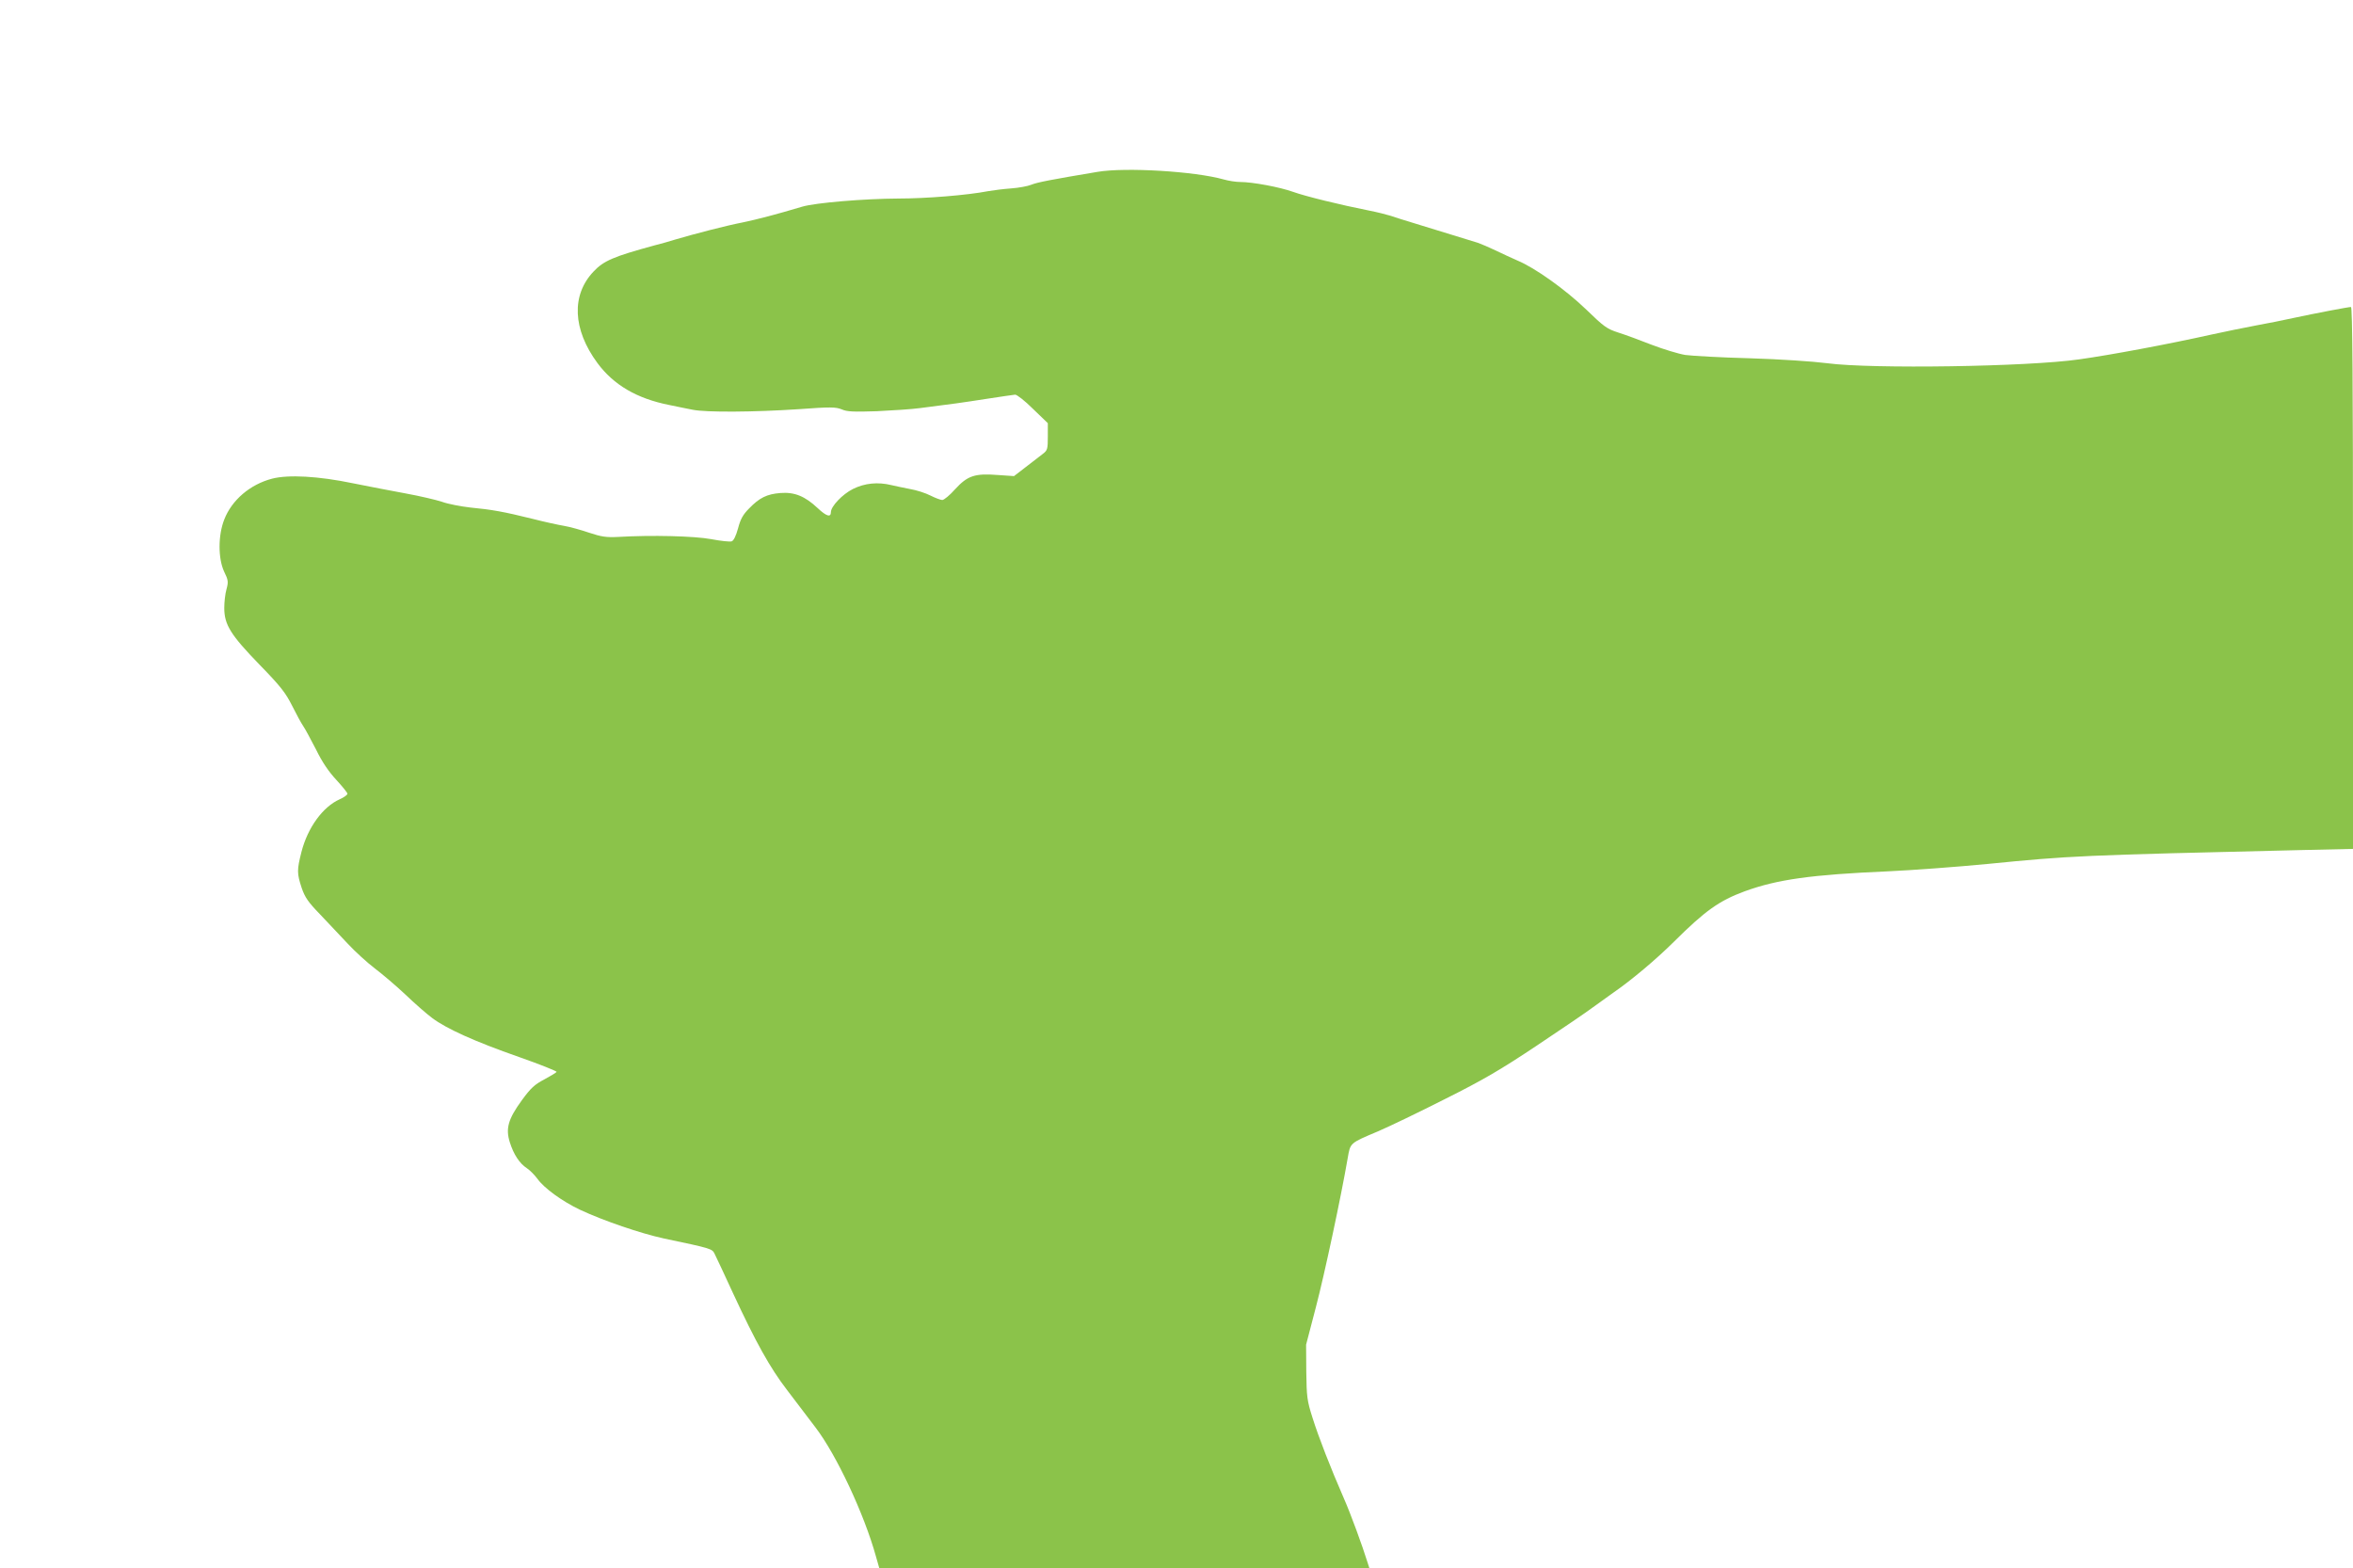
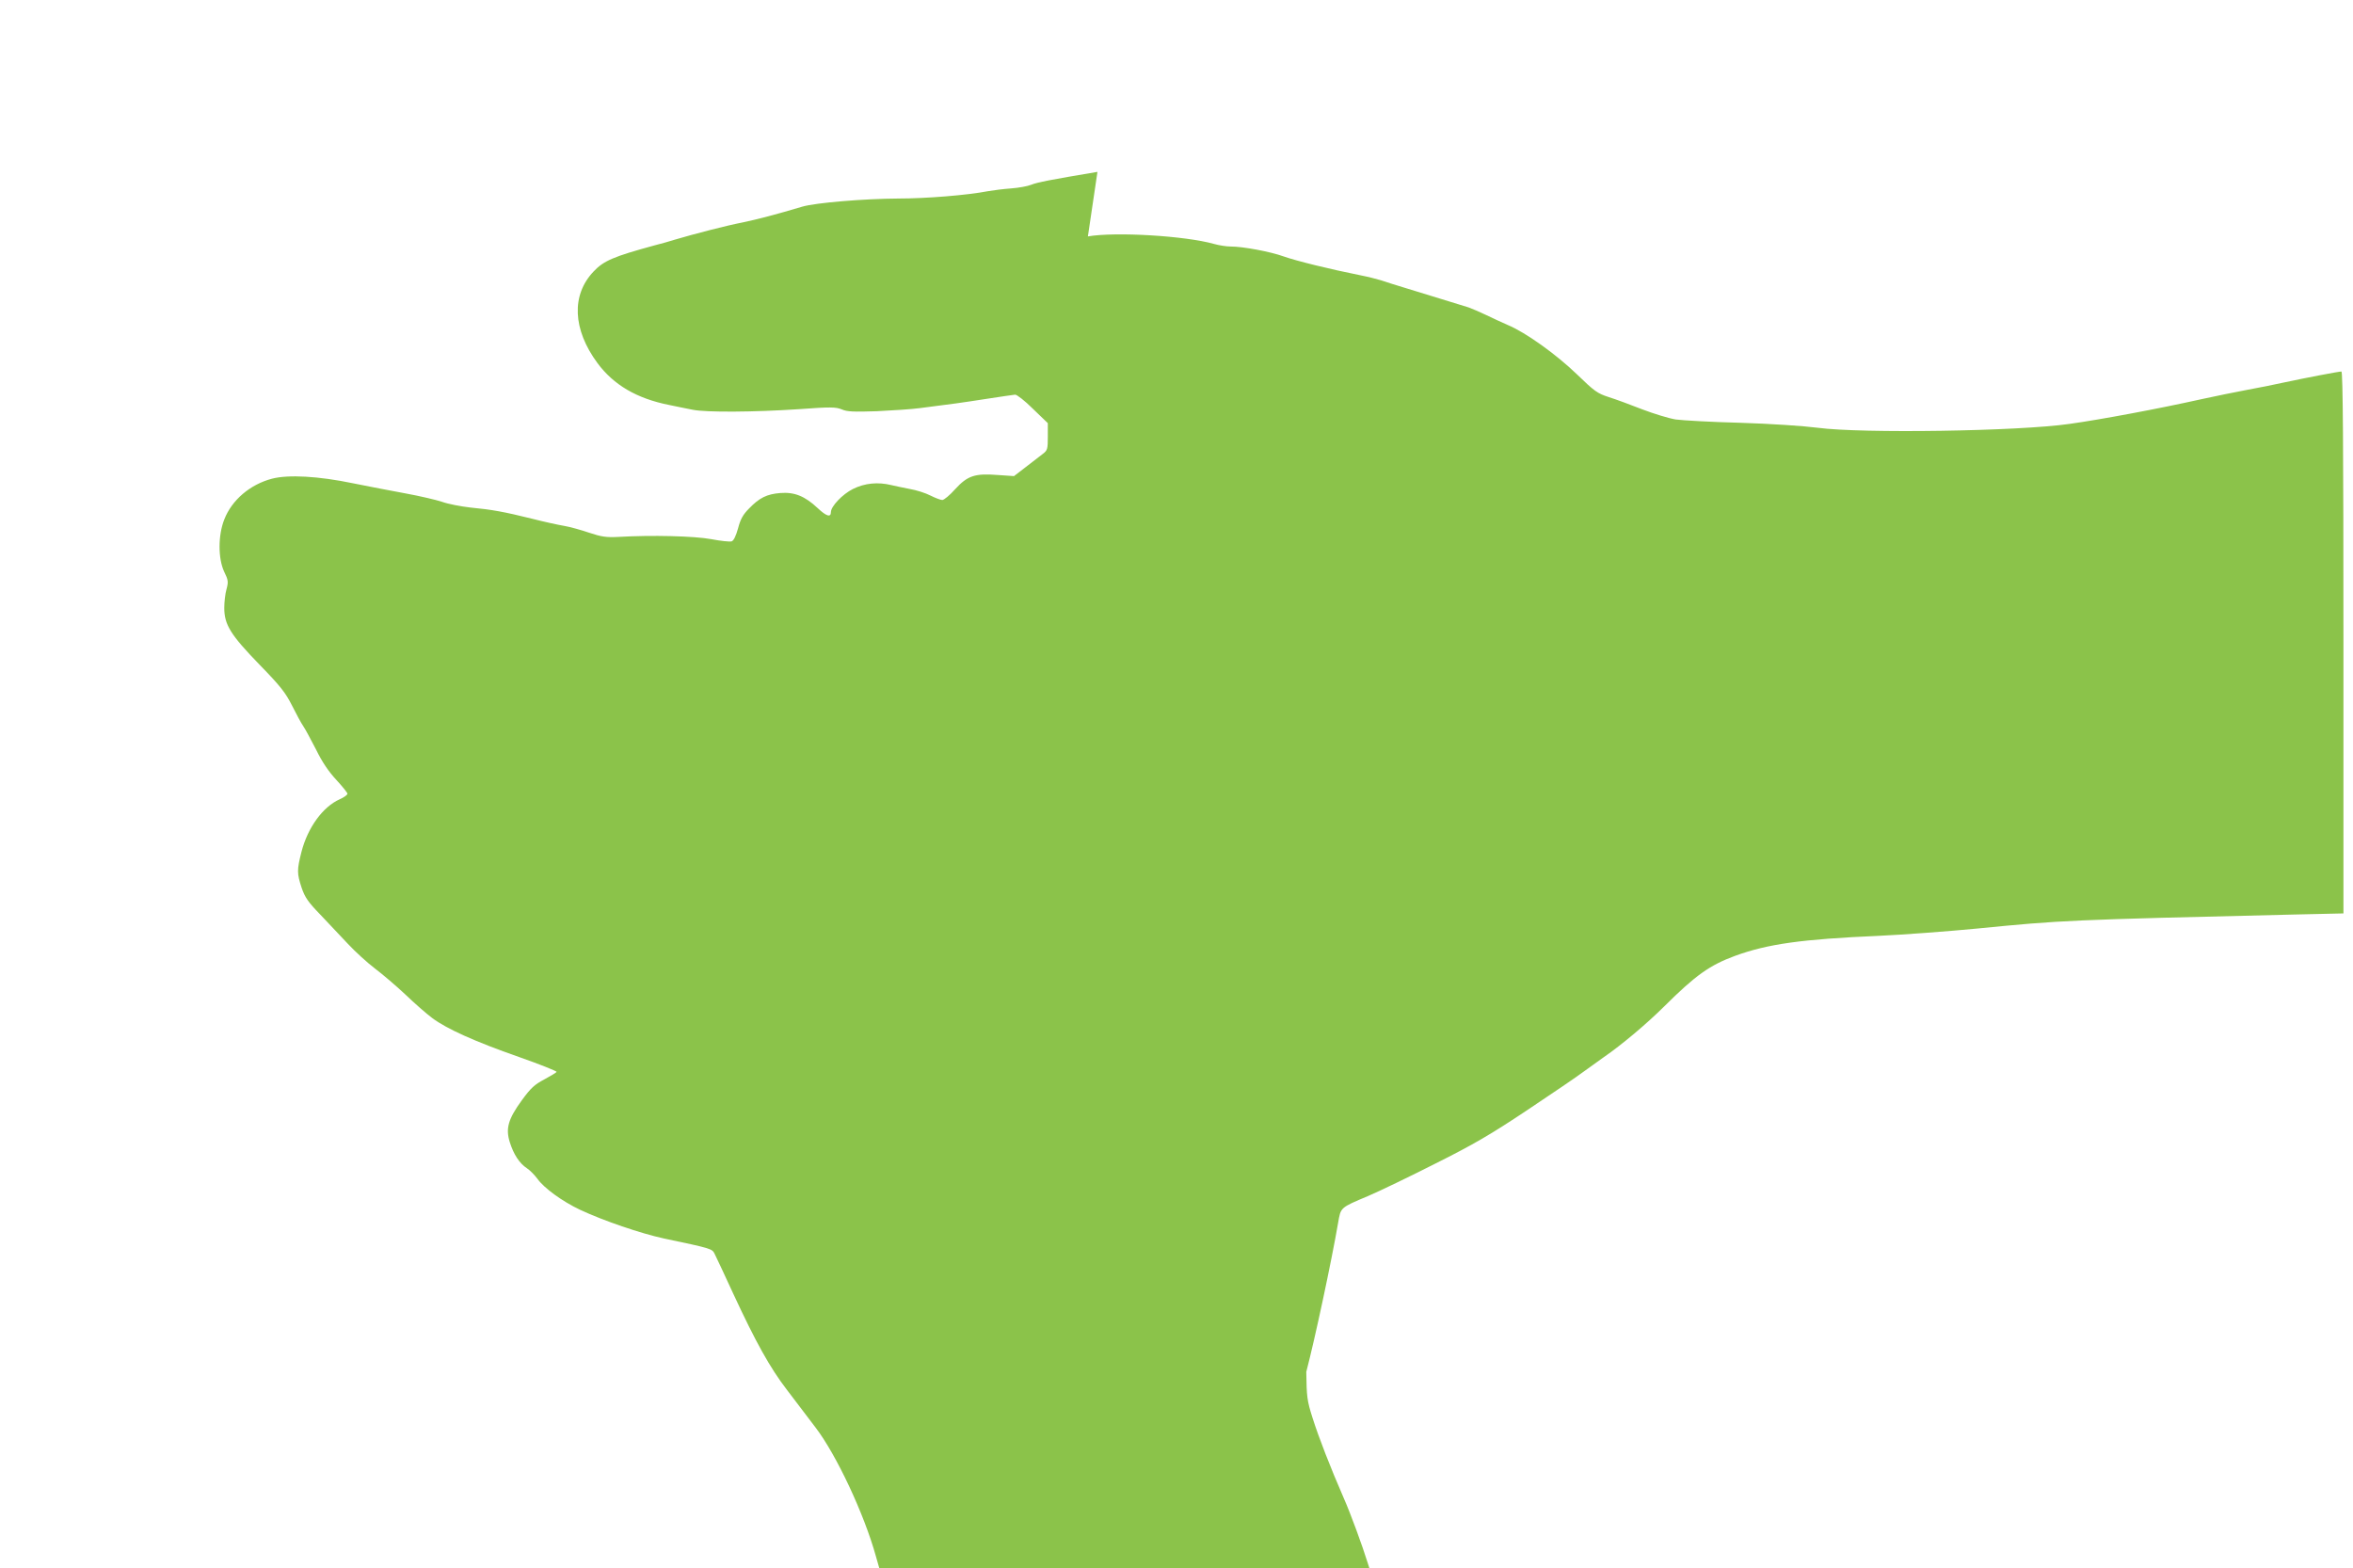
<svg xmlns="http://www.w3.org/2000/svg" version="1.0" width="1280pt" height="853pt" viewBox="0 0 1280 853" preserveAspectRatio="xMidYMid meet">
  <g transform="translate(0,853) scale(0.1,-0.1)" fill="#8bc34a" stroke="none">
-     <path d="M5970 7595 c-251 -42 -329 -57 -360 -70 -19 -8 -69 -17 -110 -20 -41 -3 -97 -10 -125 -15 -114 -22 -337 -40 -488 -40 -188 -1 -450 -23 -522 -44 -148 -44 -240 -68 -325 -86 -88 -17 -262 -62 -370 -94 -25 -8 -74 -22 -110 -31 -220 -60 -276 -83 -331 -142 -122 -128 -114 -315 21 -498 88 -119 214 -193 390 -228 41 -9 99 -20 128 -26 73 -15 335 -13 576 3 176 13 202 12 235 -1 29 -13 65 -14 191 -10 85 4 191 11 235 17 174 22 225 29 360 50 77 12 147 22 157 23 9 1 53 -33 97 -77 l81 -78 0 -73 c0 -68 -2 -75 -27 -94 -16 -12 -57 -44 -92 -71 l-65 -50 -88 6 c-125 10 -165 -4 -232 -77 -29 -33 -61 -59 -70 -59 -9 0 -38 11 -64 24 -27 14 -77 30 -113 36 -35 7 -80 16 -100 21 -73 18 -145 11 -209 -21 -58 -29 -120 -95 -120 -126 0 -30 -24 -23 -71 21 -70 66 -127 89 -204 83 -74 -6 -114 -26 -170 -84 -33 -33 -47 -58 -60 -108 -12 -43 -24 -67 -35 -71 -10 -3 -59 2 -111 12 -92 17 -322 23 -509 12 -62 -3 -89 1 -155 23 -44 15 -105 32 -135 37 -30 5 -109 22 -175 39 -153 38 -220 50 -336 61 -52 6 -121 19 -154 31 -33 11 -123 32 -200 46 -77 14 -205 39 -285 55 -188 39 -351 48 -440 25 -119 -31 -219 -116 -260 -222 -34 -86 -34 -211 -1 -283 23 -47 24 -56 13 -97 -7 -24 -12 -70 -12 -101 0 -91 34 -146 191 -308 116 -119 142 -153 178 -224 23 -46 50 -96 60 -110 10 -14 41 -72 70 -128 34 -70 70 -122 111 -166 33 -36 60 -69 60 -75 0 -6 -19 -20 -42 -30 -92 -41 -174 -154 -208 -286 -25 -99 -25 -117 1 -196 18 -52 35 -77 100 -144 42 -45 110 -116 151 -160 40 -43 107 -104 148 -135 41 -31 115 -94 165 -141 49 -47 115 -105 146 -128 79 -59 232 -128 472 -212 114 -40 206 -77 205 -81 -2 -4 -32 -22 -67 -41 -53 -28 -73 -46 -122 -113 -75 -103 -89 -154 -66 -228 21 -67 53 -116 93 -142 17 -11 42 -37 57 -57 36 -51 135 -123 232 -169 128 -60 331 -129 455 -156 257 -54 264 -56 277 -83 7 -14 53 -111 101 -216 123 -265 200 -404 293 -525 43 -57 113 -149 155 -204 114 -149 265 -471 329 -702 l18 -63 1333 0 1333 0 -9 28 c-28 91 -94 271 -130 352 -72 165 -137 332 -170 437 -30 94 -32 114 -34 250 l-1 148 53 203 c47 179 137 601 173 810 15 86 10 82 164 147 61 26 225 105 365 176 208 104 302 159 500 291 135 90 272 183 305 208 33 24 83 60 110 79 100 69 232 180 330 277 171 170 247 224 385 275 178 65 364 91 781 109 131 6 374 24 540 40 456 45 493 47 1722 76 l267 6 0 1474 c0 1069 -3 1474 -11 1474 -14 0 -193 -34 -314 -60 -49 -11 -139 -29 -200 -40 -60 -11 -171 -34 -245 -50 -233 -52 -548 -111 -720 -135 -277 -40 -1129 -53 -1370 -21 -77 10 -257 22 -420 27 -157 4 -315 13 -352 18 -37 6 -119 31 -182 55 -63 25 -145 55 -183 67 -62 20 -78 32 -173 124 -112 108 -279 228 -376 268 -32 14 -86 39 -119 55 -33 16 -76 34 -95 41 -68 21 -256 79 -345 106 -49 15 -108 33 -130 41 -22 7 -74 20 -115 28 -161 32 -348 78 -415 102 -72 26 -221 54 -289 54 -22 0 -62 6 -90 14 -156 44 -534 67 -686 41z" />
+     <path d="M5970 7595 c-251 -42 -329 -57 -360 -70 -19 -8 -69 -17 -110 -20 -41 -3 -97 -10 -125 -15 -114 -22 -337 -40 -488 -40 -188 -1 -450 -23 -522 -44 -148 -44 -240 -68 -325 -86 -88 -17 -262 -62 -370 -94 -25 -8 -74 -22 -110 -31 -220 -60 -276 -83 -331 -142 -122 -128 -114 -315 21 -498 88 -119 214 -193 390 -228 41 -9 99 -20 128 -26 73 -15 335 -13 576 3 176 13 202 12 235 -1 29 -13 65 -14 191 -10 85 4 191 11 235 17 174 22 225 29 360 50 77 12 147 22 157 23 9 1 53 -33 97 -77 l81 -78 0 -73 c0 -68 -2 -75 -27 -94 -16 -12 -57 -44 -92 -71 l-65 -50 -88 6 c-125 10 -165 -4 -232 -77 -29 -33 -61 -59 -70 -59 -9 0 -38 11 -64 24 -27 14 -77 30 -113 36 -35 7 -80 16 -100 21 -73 18 -145 11 -209 -21 -58 -29 -120 -95 -120 -126 0 -30 -24 -23 -71 21 -70 66 -127 89 -204 83 -74 -6 -114 -26 -170 -84 -33 -33 -47 -58 -60 -108 -12 -43 -24 -67 -35 -71 -10 -3 -59 2 -111 12 -92 17 -322 23 -509 12 -62 -3 -89 1 -155 23 -44 15 -105 32 -135 37 -30 5 -109 22 -175 39 -153 38 -220 50 -336 61 -52 6 -121 19 -154 31 -33 11 -123 32 -200 46 -77 14 -205 39 -285 55 -188 39 -351 48 -440 25 -119 -31 -219 -116 -260 -222 -34 -86 -34 -211 -1 -283 23 -47 24 -56 13 -97 -7 -24 -12 -70 -12 -101 0 -91 34 -146 191 -308 116 -119 142 -153 178 -224 23 -46 50 -96 60 -110 10 -14 41 -72 70 -128 34 -70 70 -122 111 -166 33 -36 60 -69 60 -75 0 -6 -19 -20 -42 -30 -92 -41 -174 -154 -208 -286 -25 -99 -25 -117 1 -196 18 -52 35 -77 100 -144 42 -45 110 -116 151 -160 40 -43 107 -104 148 -135 41 -31 115 -94 165 -141 49 -47 115 -105 146 -128 79 -59 232 -128 472 -212 114 -40 206 -77 205 -81 -2 -4 -32 -22 -67 -41 -53 -28 -73 -46 -122 -113 -75 -103 -89 -154 -66 -228 21 -67 53 -116 93 -142 17 -11 42 -37 57 -57 36 -51 135 -123 232 -169 128 -60 331 -129 455 -156 257 -54 264 -56 277 -83 7 -14 53 -111 101 -216 123 -265 200 -404 293 -525 43 -57 113 -149 155 -204 114 -149 265 -471 329 -702 l18 -63 1333 0 1333 0 -9 28 c-28 91 -94 271 -130 352 -72 165 -137 332 -170 437 -30 94 -32 114 -34 250 c47 179 137 601 173 810 15 86 10 82 164 147 61 26 225 105 365 176 208 104 302 159 500 291 135 90 272 183 305 208 33 24 83 60 110 79 100 69 232 180 330 277 171 170 247 224 385 275 178 65 364 91 781 109 131 6 374 24 540 40 456 45 493 47 1722 76 l267 6 0 1474 c0 1069 -3 1474 -11 1474 -14 0 -193 -34 -314 -60 -49 -11 -139 -29 -200 -40 -60 -11 -171 -34 -245 -50 -233 -52 -548 -111 -720 -135 -277 -40 -1129 -53 -1370 -21 -77 10 -257 22 -420 27 -157 4 -315 13 -352 18 -37 6 -119 31 -182 55 -63 25 -145 55 -183 67 -62 20 -78 32 -173 124 -112 108 -279 228 -376 268 -32 14 -86 39 -119 55 -33 16 -76 34 -95 41 -68 21 -256 79 -345 106 -49 15 -108 33 -130 41 -22 7 -74 20 -115 28 -161 32 -348 78 -415 102 -72 26 -221 54 -289 54 -22 0 -62 6 -90 14 -156 44 -534 67 -686 41z" />
  </g>
</svg>